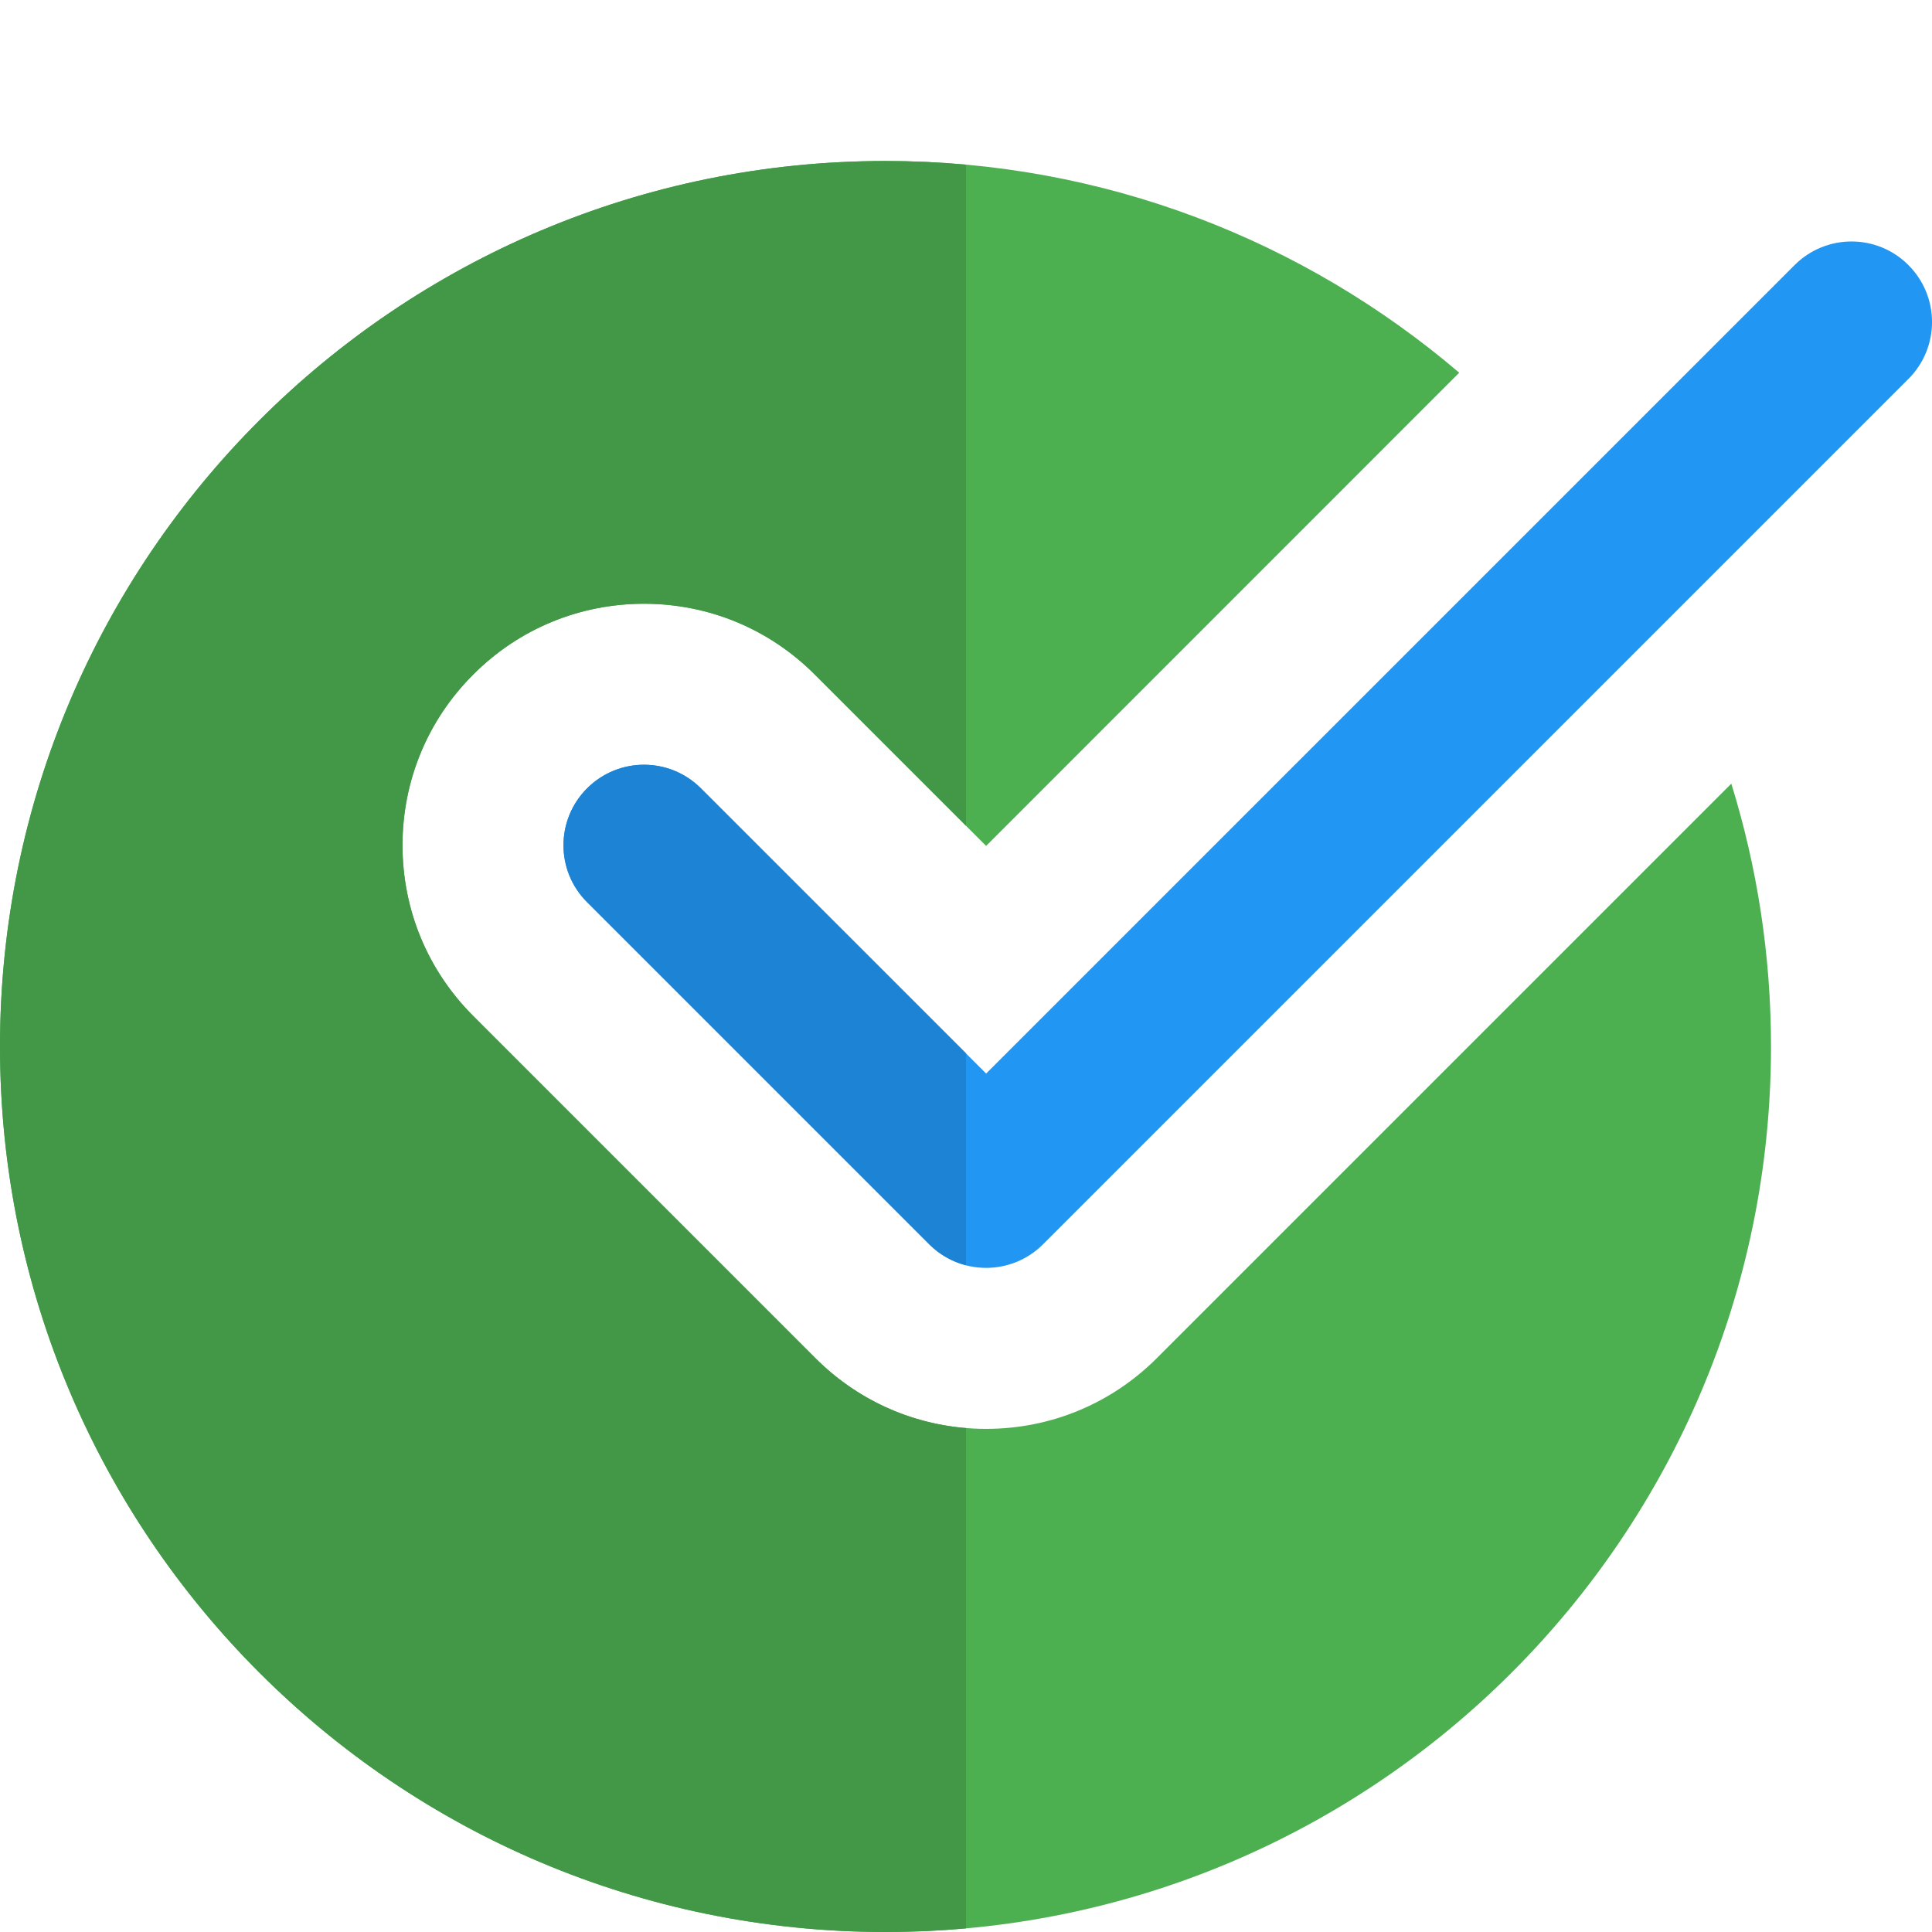
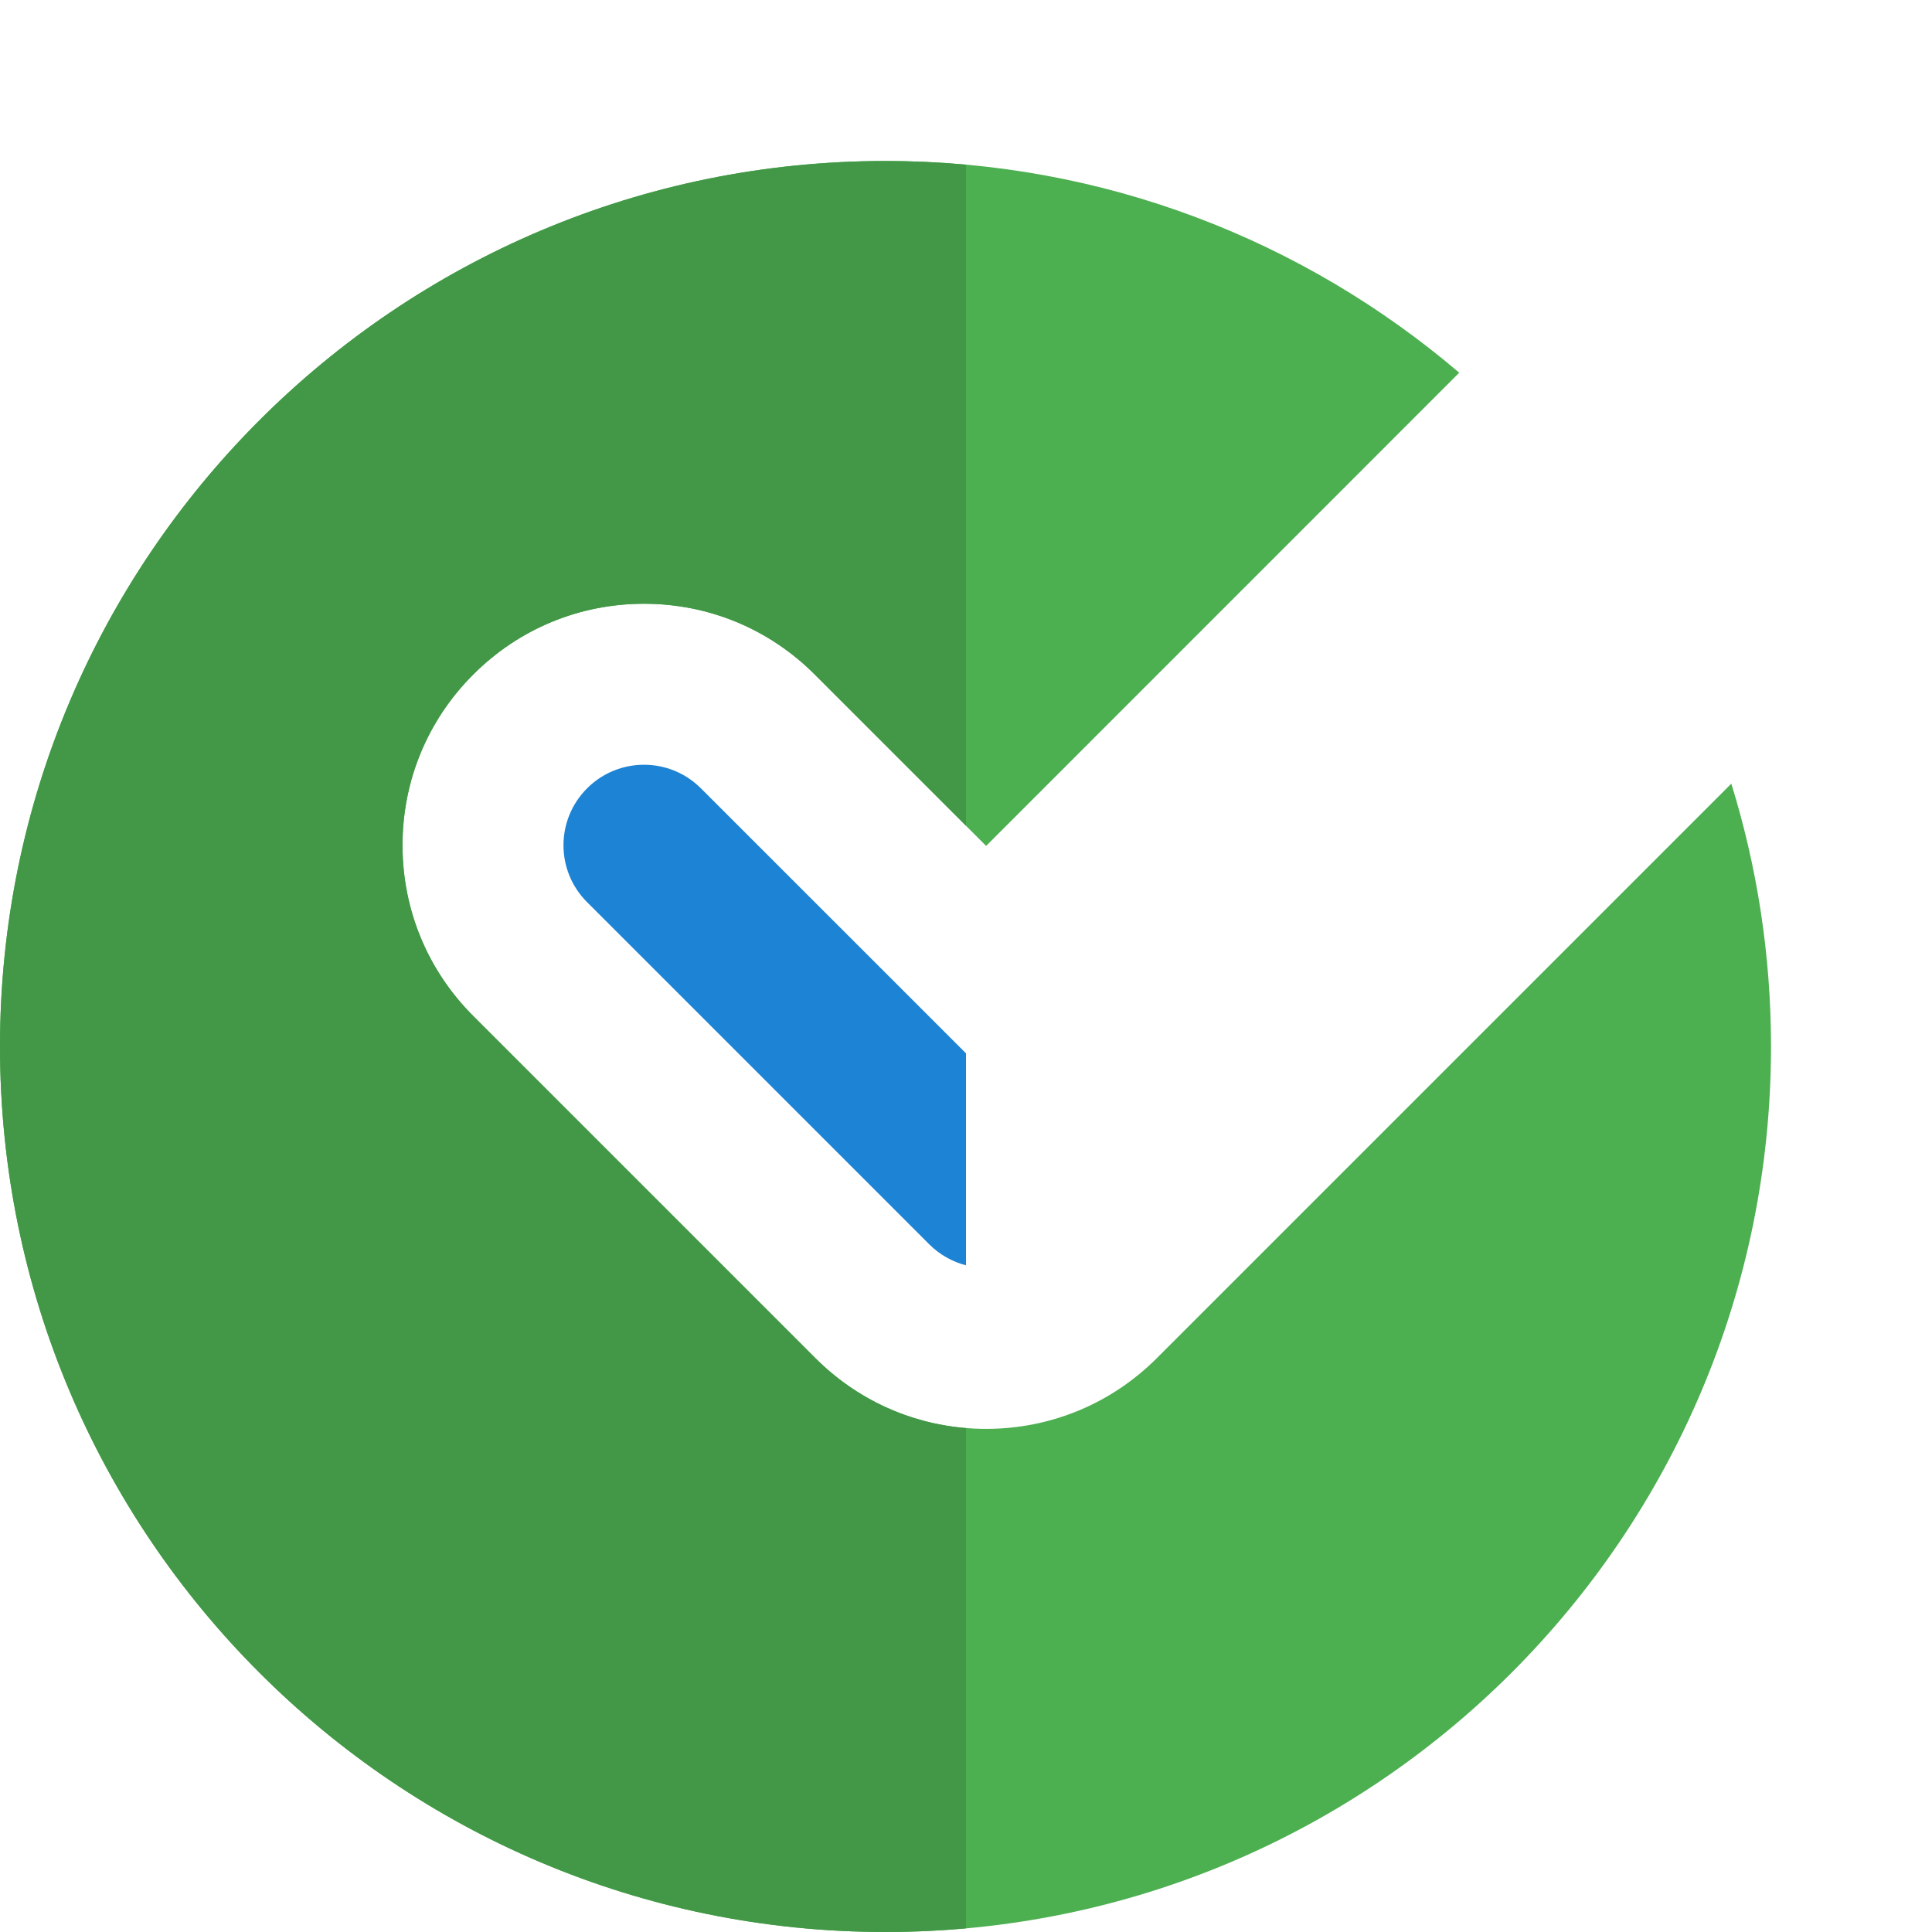
<svg xmlns="http://www.w3.org/2000/svg" enable-background="new 0 0 24 24" height="16" viewBox="0 0 24 24" width="16">
  <path d="m14.371 16.871c-.566.566-1.32.879-2.121.879s-1.555-.312-2.121-.879l-4.25-4.25c-.567-.566-.879-1.32-.879-2.121s.312-1.555.879-2.121c.566-.567 1.32-.879 2.121-.879s1.555.312 2.121.879l2.129 2.129 5.877-5.878c-1.92-1.637-4.406-2.63-7.127-2.63-6.075 0-11 4.925-11 11s4.925 11 11 11 11-4.925 11-11c0-1.137-.173-2.233-.493-3.265z" fill="#4caf50" />
-   <path d="m12.25 15.75c-.256 0-.512-.098-.707-.293l-4.25-4.25c-.391-.391-.391-1.023 0-1.414s1.023-.391 1.414 0l3.543 3.543 10.043-10.043c.391-.391 1.024-.391 1.414 0 .391.391.391 1.024 0 1.414l-10.75 10.75c-.195.195-.451.293-.707.293z" fill="#2196f3" />
  <path d="m11 2c-6.075 0-11 4.925-11 11s4.925 11 11 11c.337 0 .671-.015 1-.045v-6.215c-.707-.058-1.364-.362-1.871-.869l-4.25-4.25c-.567-.566-.879-1.32-.879-2.121s.312-1.555.879-2.121c.566-.567 1.32-.879 2.121-.879s1.555.312 2.121.879l1.879 1.879v-8.213c-.329-.03-.663-.045-1-.045z" fill="#429846" />
  <path d="m8 9.5c-.256 0-.512.098-.707.293-.391.391-.391 1.024 0 1.414l4.25 4.25c.131.131.29.218.457.261v-2.633l-3.293-3.292c-.195-.195-.451-.293-.707-.293z" fill="#1d83d4" />
</svg>